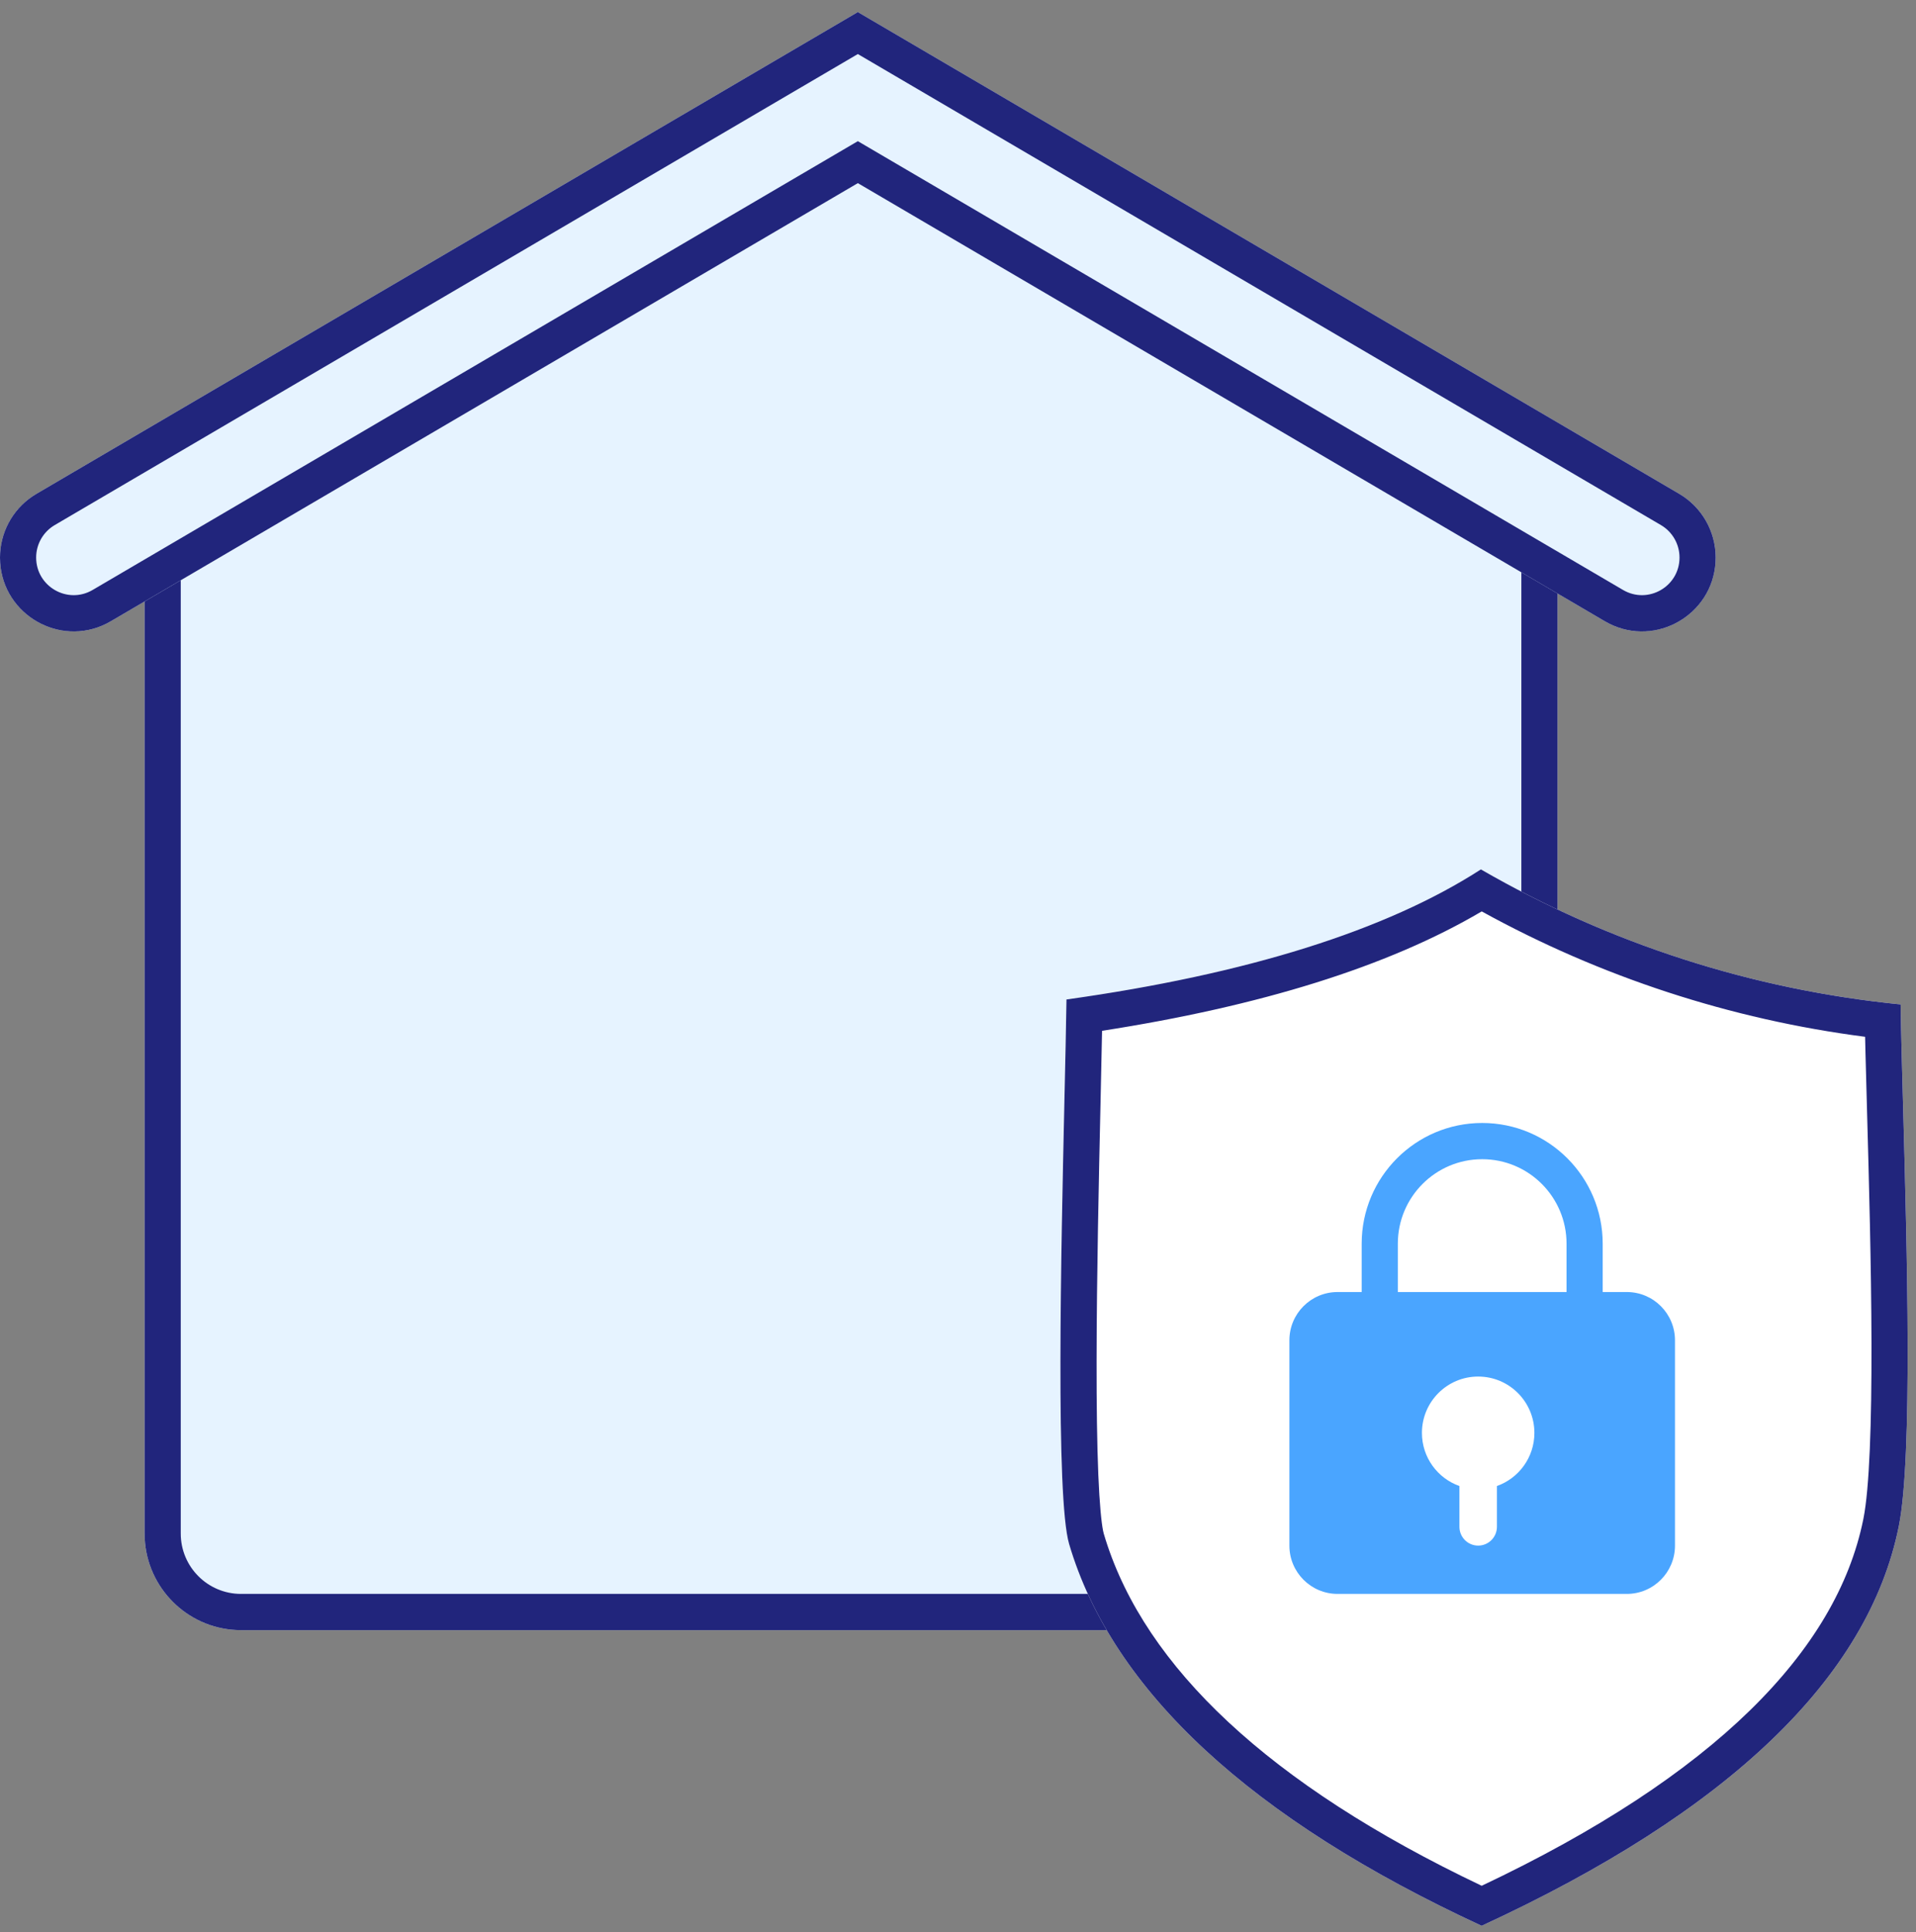
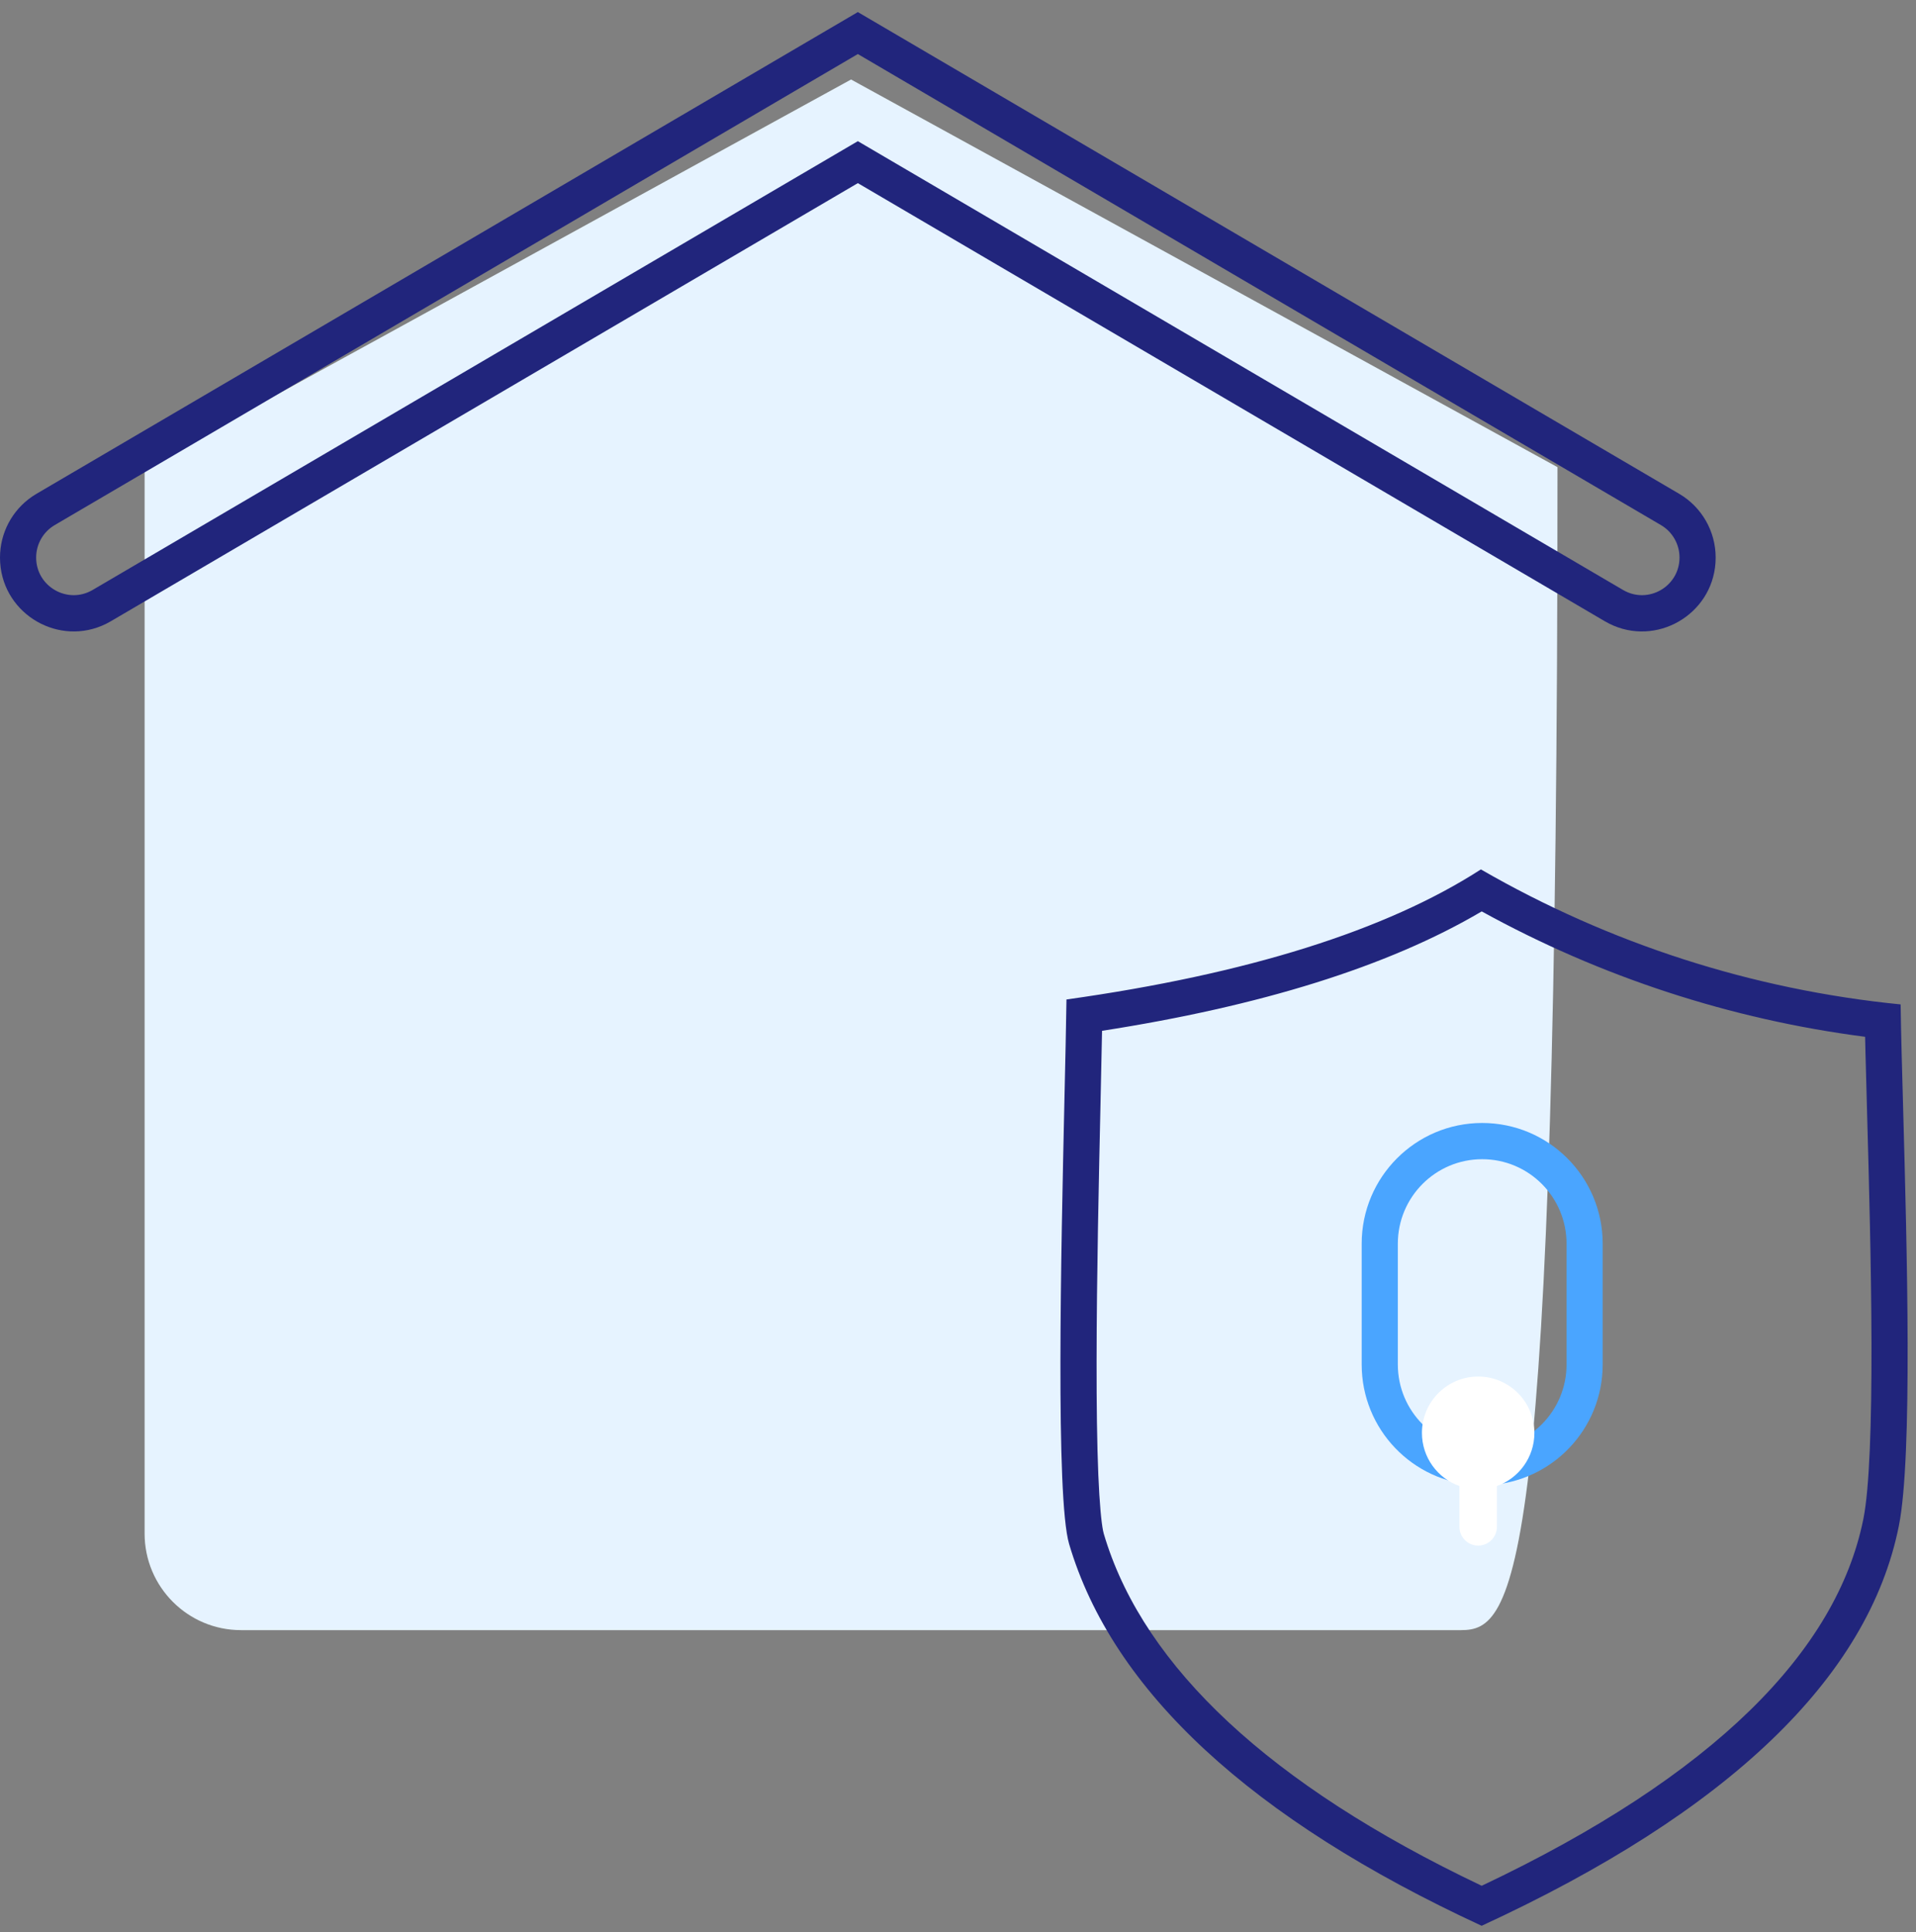
<svg xmlns="http://www.w3.org/2000/svg" width="119" height="120" viewBox="0 0 119 120" fill="none">
  <rect x="0" y="0" width="119" height="120" fill="#808080" stroke="none" />
  <g clip-path="url(#clip0_6361_5731)">
-     <path d="M8.981 29.016L52.858 4.938L96.734 29.016V95.25C96.734 98.564 94.053 101.25 90.747 101.25H14.968C11.662 101.25 8.981 98.564 8.981 95.25V29.016Z" fill="#E6F3FF" />
-     <path d="M90.747 99V101.25H14.968V99H90.747ZM94.489 95.25V30.348L52.858 7.502L11.226 30.348V95.25C11.226 97.322 12.902 99 14.968 99V101.25L14.66 101.242C11.599 101.086 9.144 98.626 8.989 95.558L8.981 95.25V29.016L52.858 4.938L96.734 29.016V95.25L96.726 95.558C96.571 98.626 94.117 101.086 91.055 101.242L90.747 101.25V99C92.813 99 94.489 97.322 94.489 95.25Z" fill="#21257C" />
-     <path d="M-0 34.629C-0 33.001 0.862 31.494 2.264 30.672L53.279 0.75L104.293 30.672C105.696 31.494 106.557 33.001 106.557 34.629C106.557 38.17 102.721 40.375 99.671 38.586L53.279 11.375L6.886 38.586C3.836 40.375 -0 38.17 -0 34.629Z" fill="#E6F3FF" />
+     <path d="M8.981 29.016L52.858 4.938L96.734 29.016C96.734 98.564 94.053 101.25 90.747 101.25H14.968C11.662 101.25 8.981 98.564 8.981 95.25V29.016Z" fill="#E6F3FF" />
    <path d="M100.805 36.644C102.359 37.555 104.312 36.432 104.312 34.629C104.312 33.8 103.873 33.033 103.159 32.614L53.279 3.357L3.398 32.614C2.684 33.033 2.245 33.8 2.245 34.629C2.245 36.432 4.199 37.555 5.752 36.644L53.279 8.768L100.805 36.644ZM106.546 34.957C106.326 38.197 102.86 40.188 99.959 38.742L99.671 38.586L53.279 11.375L6.886 38.586L6.598 38.742C3.697 40.188 0.231 38.197 0.011 34.957L-0 34.629C-0 33.102 0.757 31.683 2.008 30.834L2.264 30.672L53.279 0.75L104.293 30.672C105.695 31.495 106.557 33.001 106.557 34.629L106.546 34.957Z" fill="#21257C" />
-     <path fill-rule="evenodd" clip-rule="evenodd" d="M117.936 94.773C116.052 104.2 107.335 112.554 92.023 119.614C77.713 112.996 69.093 105.021 66.403 95.903C65.559 93.048 65.903 77.648 66.107 68.453C66.163 66.001 66.212 63.803 66.237 62.078C77.45 60.508 86.094 57.796 91.976 54C99.973 58.618 108.86 61.476 118.046 62.386C118.071 64.156 118.134 66.41 118.204 68.911C118.439 77.495 118.796 90.466 117.936 94.772V94.773Z" fill="white" />
    <path d="M91.976 54C99.973 58.617 108.86 61.476 118.045 62.386C118.07 64.156 118.133 66.41 118.203 68.911C118.438 77.495 118.796 90.466 117.936 94.772V94.773C116.052 104.2 107.335 112.554 92.023 119.614C77.713 112.996 69.093 105.021 66.402 95.903C65.559 93.048 65.903 77.649 66.107 68.454C66.163 66.002 66.212 63.803 66.237 62.079C77.45 60.508 86.094 57.796 91.976 54ZM92.027 56.609C86.195 60.05 78.246 62.502 68.447 64.025C68.421 65.368 68.389 66.883 68.352 68.505C68.249 73.107 68.113 79.231 68.107 84.558C68.104 87.224 68.134 89.667 68.215 91.609C68.29 93.406 68.404 94.553 68.51 95.078L68.555 95.265V95.266L68.672 95.648C71.161 103.506 78.731 110.81 92.026 117.129C106.512 110.272 114.065 102.522 115.721 94.393L115.734 94.33C116.111 92.442 116.246 88.364 116.235 83.451C116.224 78.631 116.077 73.271 115.958 68.974L115.863 65.432C115.855 65.077 115.846 64.732 115.839 64.397C107.487 63.318 99.41 60.677 92.027 56.609Z" fill="#21257C" />
    <path d="M97.296 84.75V77.25C97.296 74.35 94.95 72 92.056 72C89.163 72 86.817 74.35 86.817 77.25V84.75C86.817 87.65 89.163 90 92.056 90V92.25C88.052 92.25 84.782 89.099 84.582 85.136L84.572 84.75V77.25C84.572 73.108 87.923 69.75 92.056 69.75C96.19 69.75 99.541 73.108 99.541 77.25V84.75L99.531 85.136C99.331 89.099 96.061 92.25 92.056 92.25V90C94.95 90 97.296 87.65 97.296 84.75Z" fill="#4AA5FF" />
-     <path d="M101.038 80.25H83.075C81.422 80.25 80.082 81.593 80.082 83.25V96C80.082 97.657 81.422 99 83.075 99H101.038C102.691 99 104.031 97.657 104.031 96V83.25C104.031 81.593 102.691 80.25 101.038 80.25Z" fill="#4AA5FF" />
    <path d="M91.806 85.5C93.735 85.5 95.299 87.067 95.299 89C95.299 90.523 94.327 91.818 92.972 92.299V94.833C92.971 95.477 92.45 96 91.807 96C91.164 96 90.643 95.477 90.643 94.833V92.299C89.287 91.82 88.314 90.524 88.314 89C88.314 87.067 89.878 85.5 91.806 85.5Z" fill="white" />
  </g>
  <defs>
    <clipPath id="clip0_6361_5731">
      <rect width="119" height="120" fill="white" />
    </clipPath>
  </defs>
</svg>